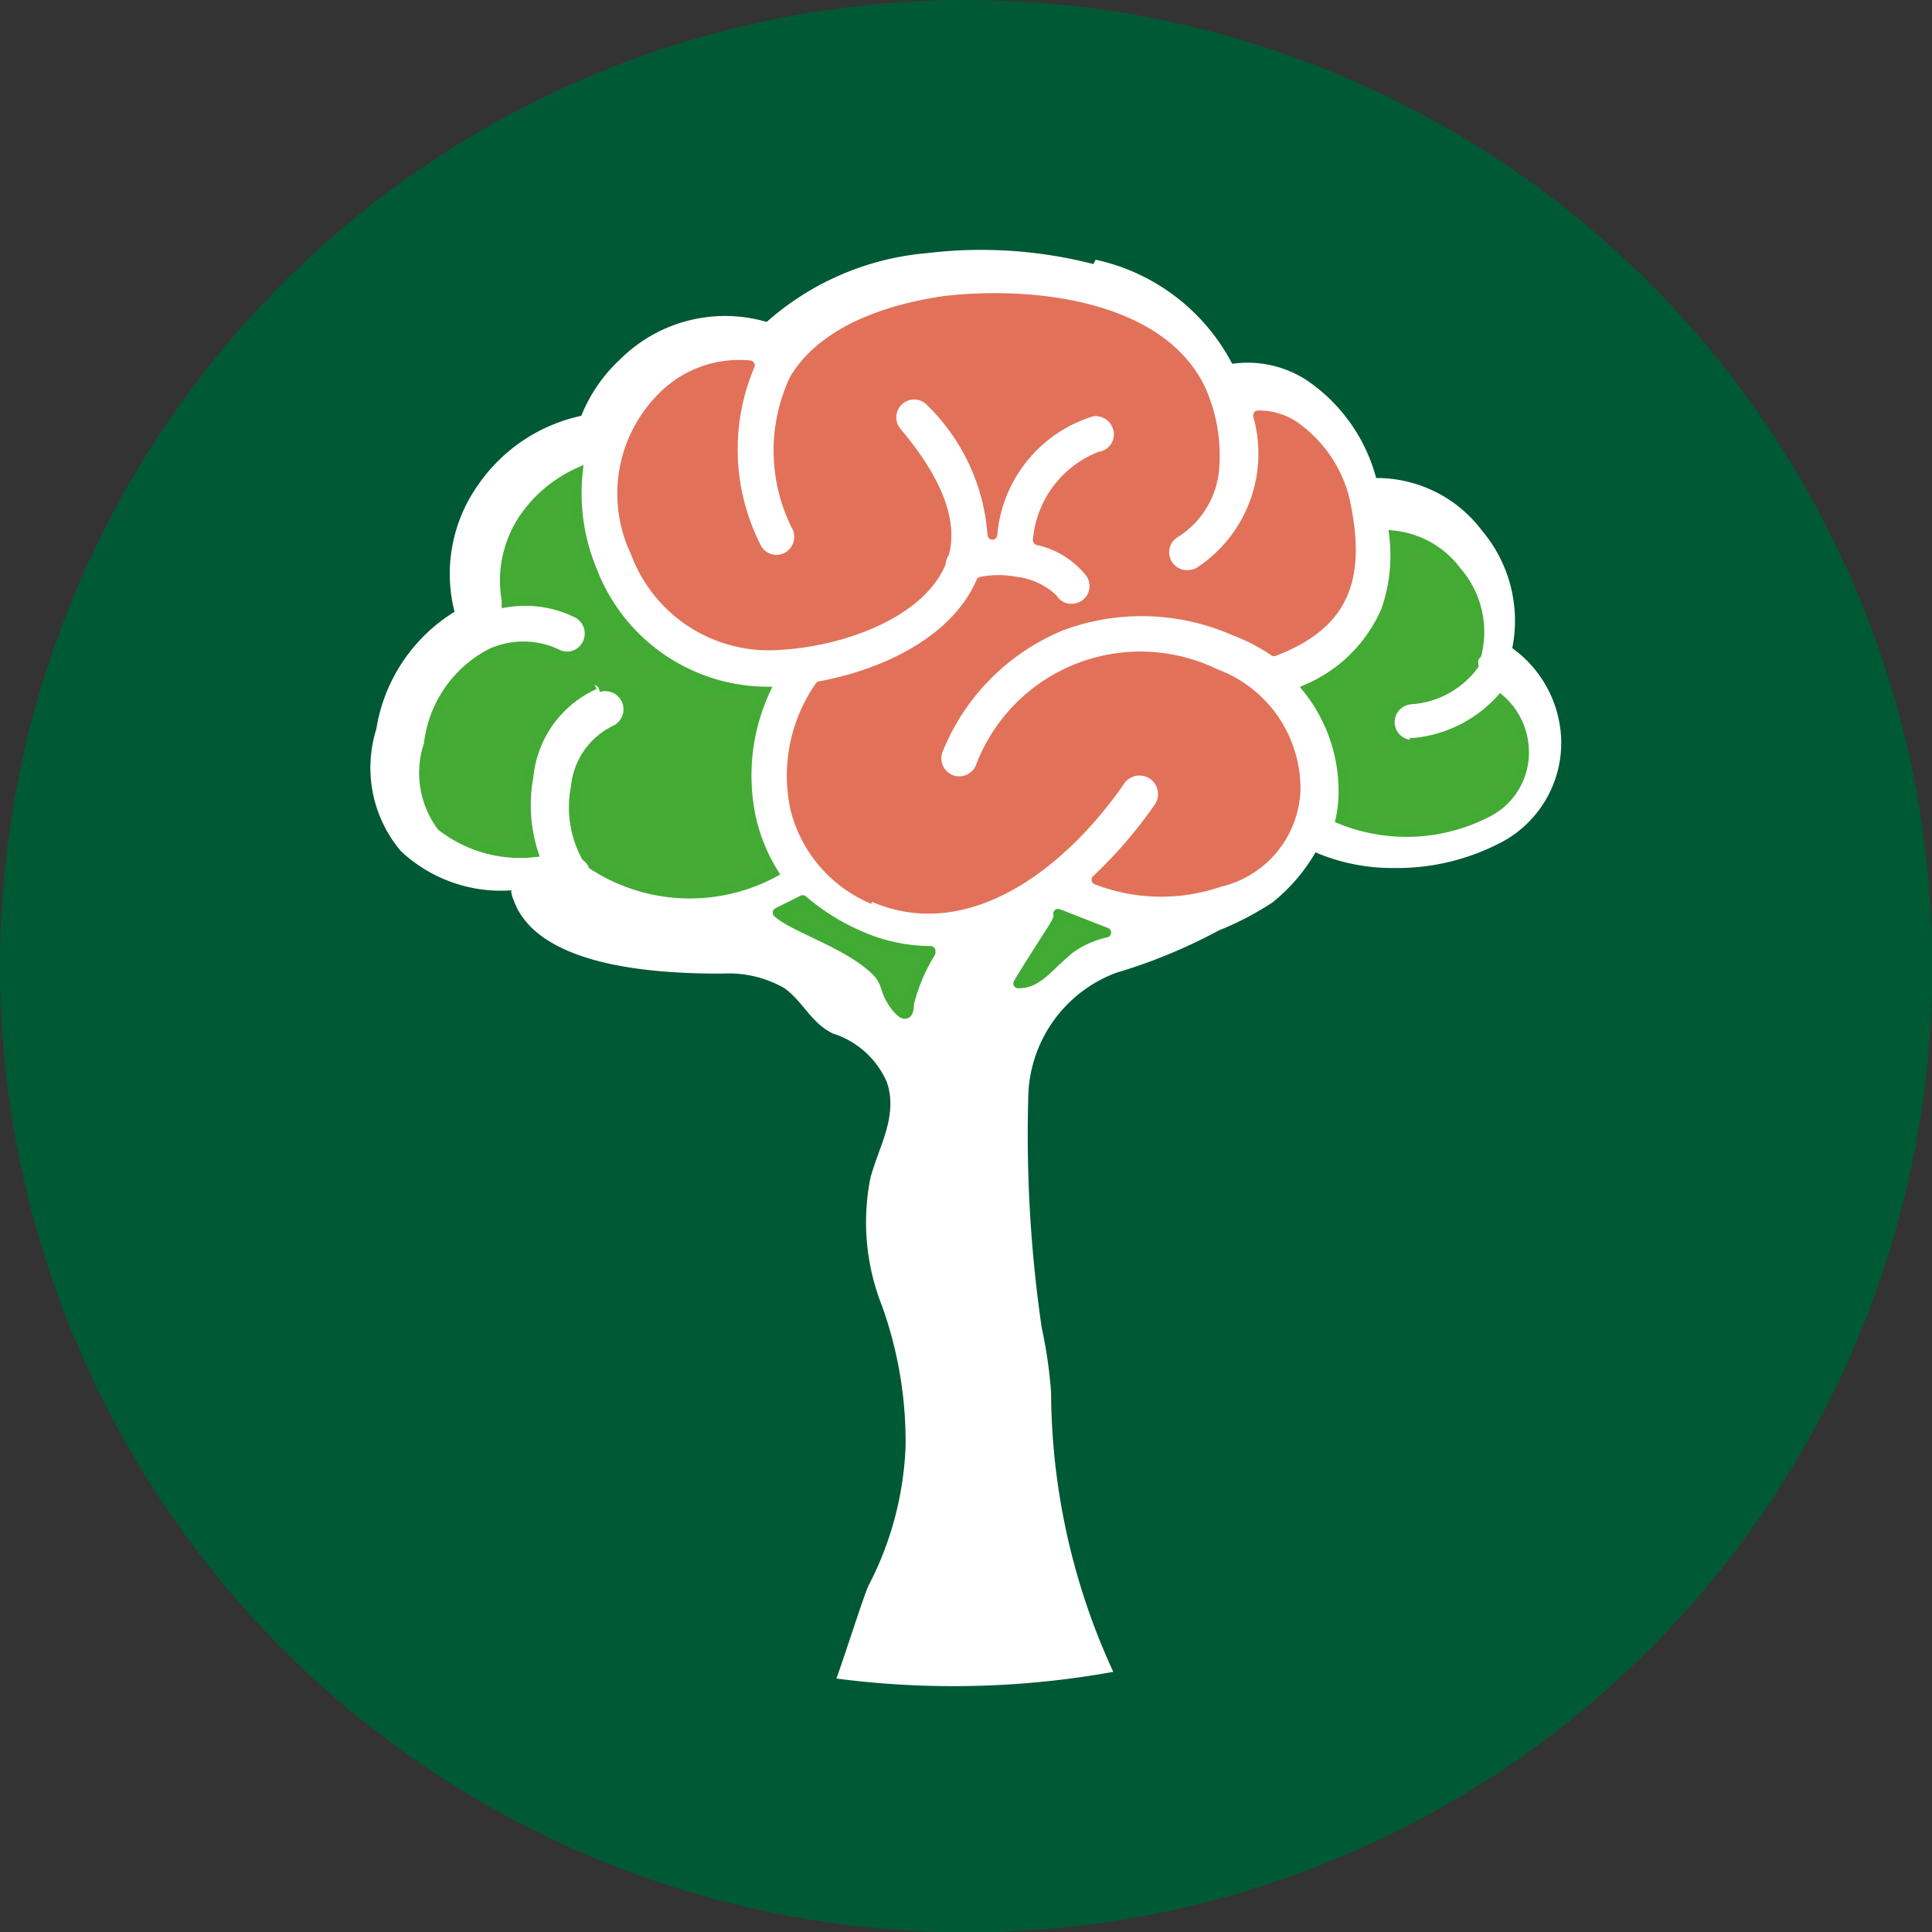
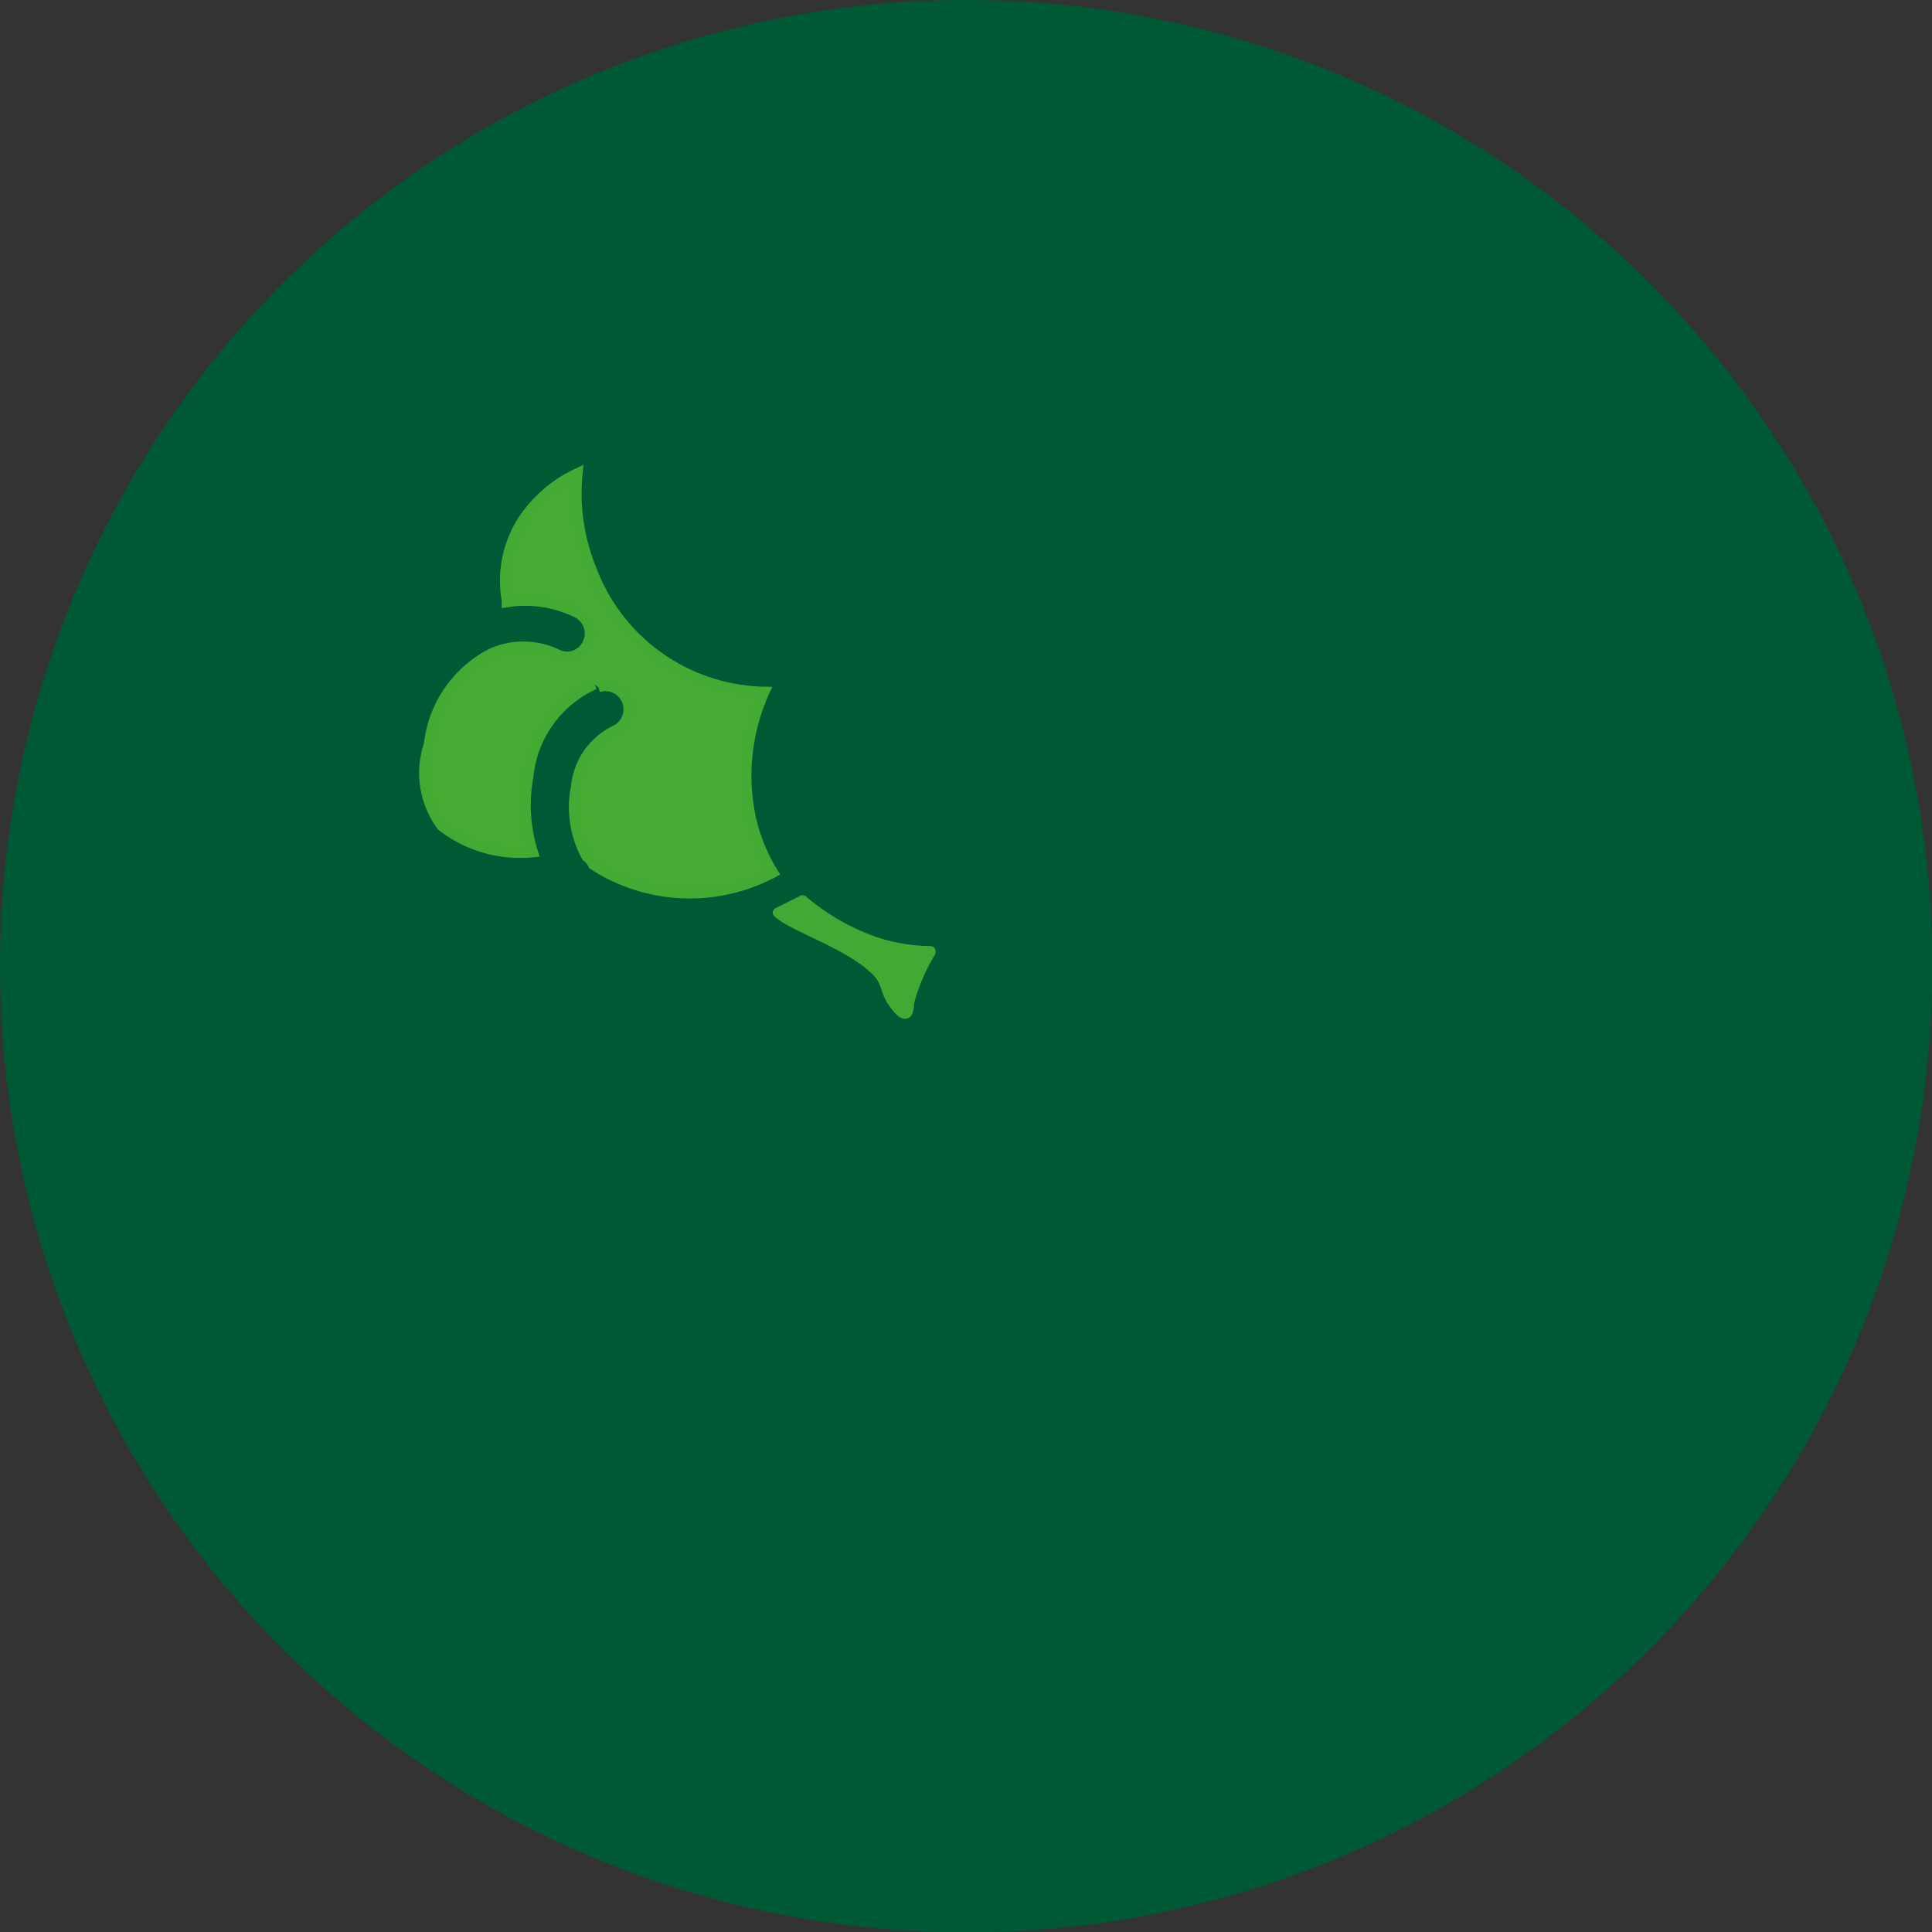
<svg xmlns="http://www.w3.org/2000/svg" id="Слой_1" data-name="Слой 1" viewBox="0 0 49.39 49.39">
  <rect x="0" y="0" width="49.39" height="49.39" fill="#333333" stroke="none" />
  <defs>
    <style>.cls-1{fill:#005935;}.cls-2{fill:#fff;}.cls-2,.cls-3,.cls-4,.cls-5{fill-rule:evenodd;}.cls-3{fill:#e2715a;stroke:#e2715a;}.cls-3,.cls-4{stroke-linejoin:round;}.cls-3,.cls-4,.cls-5{stroke-width:0.25px;}.cls-4{fill:#43aa34;stroke:#41aa34;stroke-linecap:round;}.cls-5{fill:#45ab35;stroke:#43aa34;stroke-miterlimit:10;}</style>
  </defs>
  <circle class="cls-1" cx="24.7" cy="24.7" r="24.7" />
-   <path class="cls-2" d="M312.86,433.65a5.17,5.17,0,0,1,3.49,2.66,2.78,2.78,0,0,1,1.89.41,4.38,4.38,0,0,1,1.79,2.51,3.37,3.37,0,0,1,2.71,1.35,3.57,3.57,0,0,1,.77,3,3,3,0,0,1,1.25,2.32,2.88,2.88,0,0,1-1.45,2.6,5.73,5.73,0,0,1-2.83.7,5,5,0,0,1-2-.4,4.59,4.59,0,0,1-1.1,1.28,7.64,7.64,0,0,1-1.36.71,13.85,13.85,0,0,1-2.64,1.09,3.46,3.46,0,0,0-2.24,3.07,34.25,34.25,0,0,0,.34,6,11.65,11.65,0,0,1,.24,1.66,17.22,17.22,0,0,0,1.59,7.14,23.07,23.07,0,0,1-7.08.17c.14-.35.68-2.06.82-2.37A8.41,8.41,0,0,0,308,464a10.27,10.27,0,0,0-.6-3.6,5.81,5.81,0,0,1-.3-3.27c.21-.8.72-1.59.42-2.46a2.24,2.24,0,0,0-1.38-1.24c-.57-.28-.75-.81-1.24-1.16a2.87,2.87,0,0,0-1.6-.37c-1.48,0-4.41-.12-5.22-1.65-.1-.2-.19-.45-.15-.48a3.74,3.74,0,0,1-2.83-1,3.3,3.3,0,0,1-.63-3.12,4.32,4.32,0,0,1,2-3,3.93,3.93,0,0,1,.6-3.24,4.3,4.3,0,0,1,2.64-1.77,4,4,0,0,1,1-1.45,3.8,3.8,0,0,1,3.74-.95,7.09,7.09,0,0,1,4.11-1.76,11.54,11.54,0,0,1,4.24.28" transform="translate(-284.85 -427.01)" />
-   <path class="cls-3" d="M307.17,450a3.4,3.4,0,0,1-2-2.36,4,4,0,0,1,.64-3.09c1.7-.31,3.49-1.19,4.12-2.67a2.34,2.34,0,0,1,.89,0,1.66,1.66,0,0,1,.94.43.56.56,0,0,0,.48.26.62.62,0,0,0,.32-.09.58.58,0,0,0,.17-.81,2.34,2.34,0,0,0-1.35-.85,2.53,2.53,0,0,1,1.59-2.14.57.57,0,0,0,.47-.67.59.59,0,0,0-.67-.48,3.61,3.61,0,0,0-2.55,3.15h0a5.28,5.28,0,0,0-1.56-3.38.58.58,0,0,0-.82-.06.58.58,0,0,0-.06.82c1,1.19,1.43,2.23,1.21,3.09a.62.62,0,0,0-.09.26h0c-.54,1.27-2.49,2-4.13,2.09a3.63,3.63,0,0,1-3.67-2.36,3.49,3.49,0,0,1,.7-4,2.76,2.76,0,0,1,2.22-.79,5.5,5.5,0,0,0,.14,4.6.58.58,0,0,0,.75.33.59.59,0,0,0,.33-.76,4.3,4.3,0,0,1-.08-3.82c.92-1.54,3.18-1.9,3.85-2,2.42-.27,5.6.18,6.56,2.32a4.11,4.11,0,0,1,.33,1.83,2.15,2.15,0,0,1-1,1.78.58.58,0,0,0,.3,1.08.58.58,0,0,0,.31-.08,3.61,3.61,0,0,0,1.5-4,1.62,1.62,0,0,1,.91.26,3.26,3.26,0,0,1,1.29,1.82c.48,2.11,0,3.26-1.79,3.95a4.67,4.67,0,0,0-1-.52A5.89,5.89,0,0,0,312,443a5.76,5.76,0,0,0-3.16,3.16.59.59,0,0,0,.29.77.59.59,0,0,0,.78-.3,4.37,4.37,0,0,1,6-2.4,3.13,3.13,0,0,1,2.06,3,2.51,2.51,0,0,1-1.95,2.33,4.58,4.58,0,0,1-3.14-.06,11.74,11.74,0,0,0,1.6-1.86.58.58,0,1,0-1-.66c-1.49,2.15-3.95,4.05-6.38,2.93" transform="translate(-284.85 -427.01)" />
  <path class="cls-4" d="M308.64,451.36a4.75,4.75,0,0,0-.55,1.3c0,.35-.14.37-.4,0s-.13-.56-.53-.91c-.71-.64-2.05-1.05-2.43-1.41l.64-.32a5.75,5.75,0,0,0,1.84,1.06,4.54,4.54,0,0,0,1.43.24" transform="translate(-284.85 -427.01)" />
  <path class="cls-5" d="M300.05,444.51a2.89,2.89,0,0,0-1.69,2.36,4,4,0,0,0,.12,1.93,3.26,3.26,0,0,1-2.34-.67,2.28,2.28,0,0,1-.33-2.09,3,3,0,0,1,1.58-2.32,2,2,0,0,1,1.68,0,.57.57,0,0,0,.78-.23.59.59,0,0,0-.23-.8,3,3,0,0,0-1.82-.28s0,0,0-.06a2.85,2.85,0,0,1,.45-2.1,3.4,3.4,0,0,1,1.37-1.15,5.12,5.12,0,0,0,.37,2.5,4.81,4.81,0,0,0,4.41,3.09,5.2,5.2,0,0,0-.35,3.23,4.54,4.54,0,0,0,.57,1.4,4.54,4.54,0,0,1-4.61-.2l0,0a.51.51,0,0,0-.17-.21,2.63,2.63,0,0,1-.27-1.78,1.8,1.8,0,0,1,1-1.45.59.59,0,0,0-.42-1.1" transform="translate(-284.85 -427.01)" />
-   <path class="cls-5" d="M320.89,446H321a3.44,3.44,0,0,0,2.21-1.1,1.79,1.79,0,0,1,.6,1.29,1.71,1.71,0,0,1-.87,1.55,4.49,4.49,0,0,1-3.82.21,3.07,3.07,0,0,0,.07-.53,4.19,4.19,0,0,0-.91-2.8,3.84,3.84,0,0,0,2-2,4.25,4.25,0,0,0,.21-1.92,2.3,2.3,0,0,1,1.6.92,2.35,2.35,0,0,1,.51,2.11,1,1,0,0,0-.08.11,1.21,1.21,0,0,0,0,.18,2.18,2.18,0,0,1-1.6.87.58.58,0,0,0,.08,1.16" transform="translate(-284.85 -427.01)" />
-   <path class="cls-4" d="M311.6,451c.2-.31.35-.53.3-.63l1.23.48a2.51,2.51,0,0,0-.95.43c-.59.5-.81.87-1.3.87.19-.32.49-.79.72-1.15" transform="translate(-284.85 -427.01)" />
</svg>